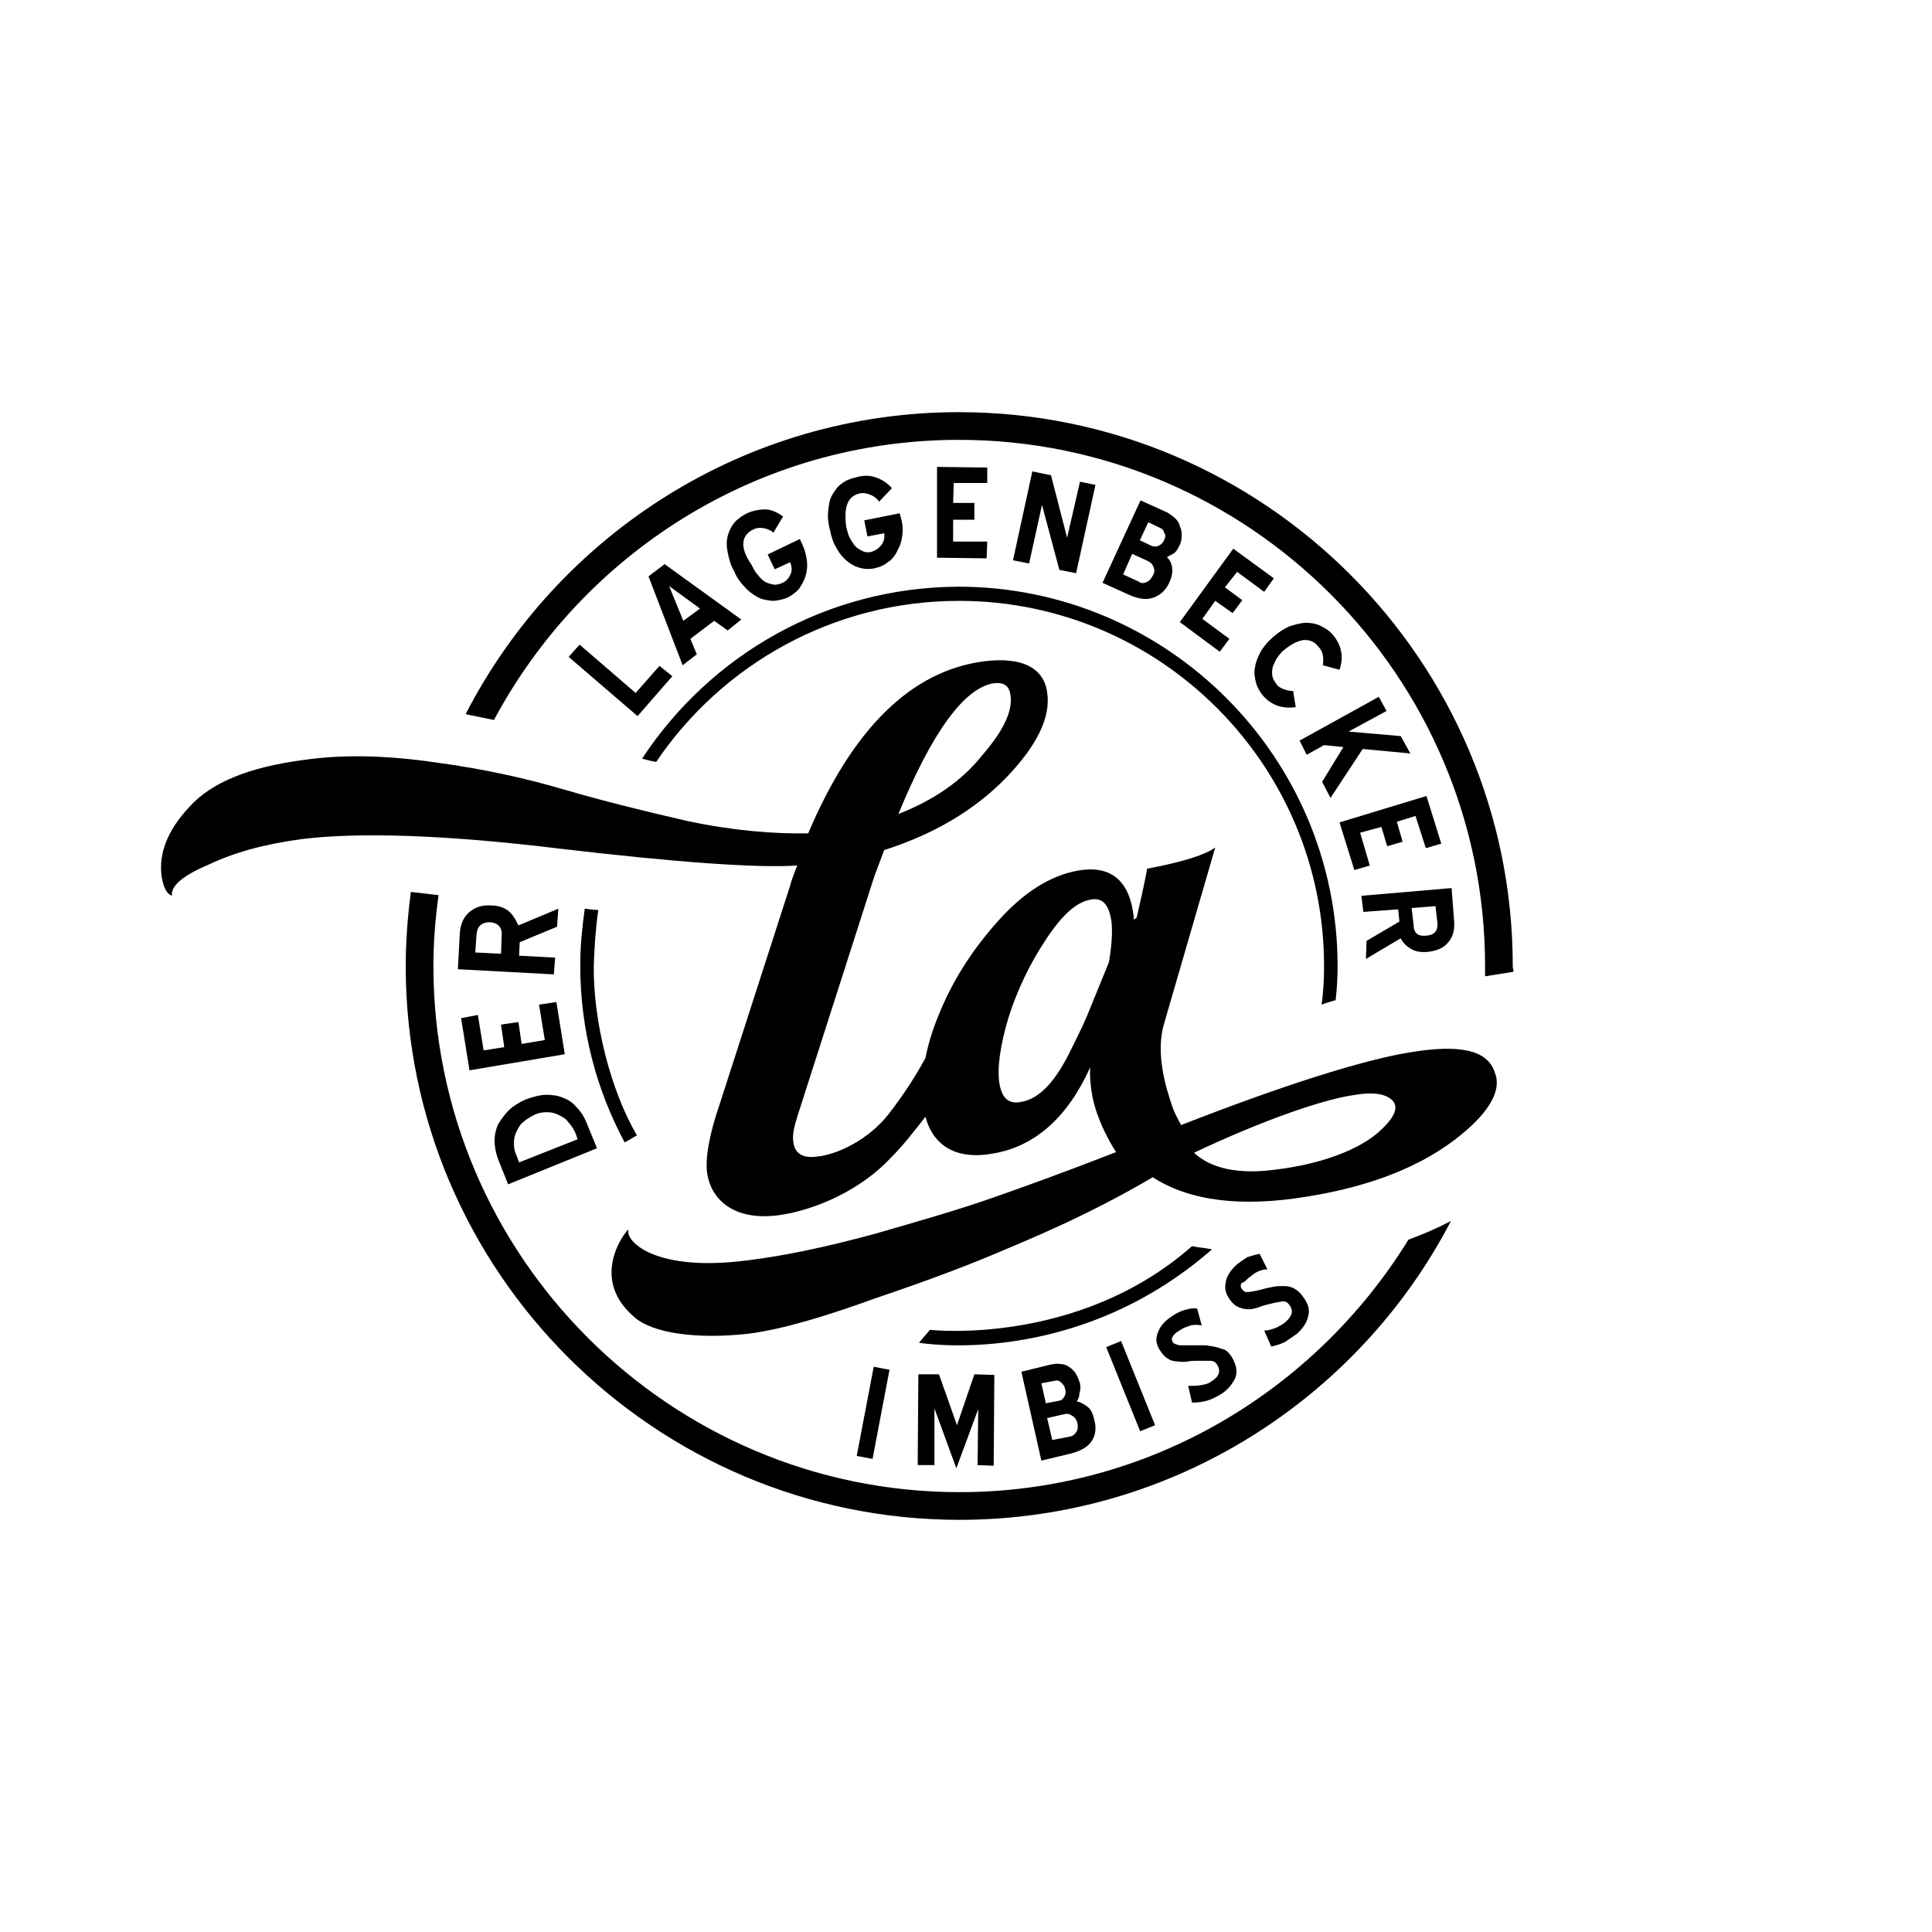
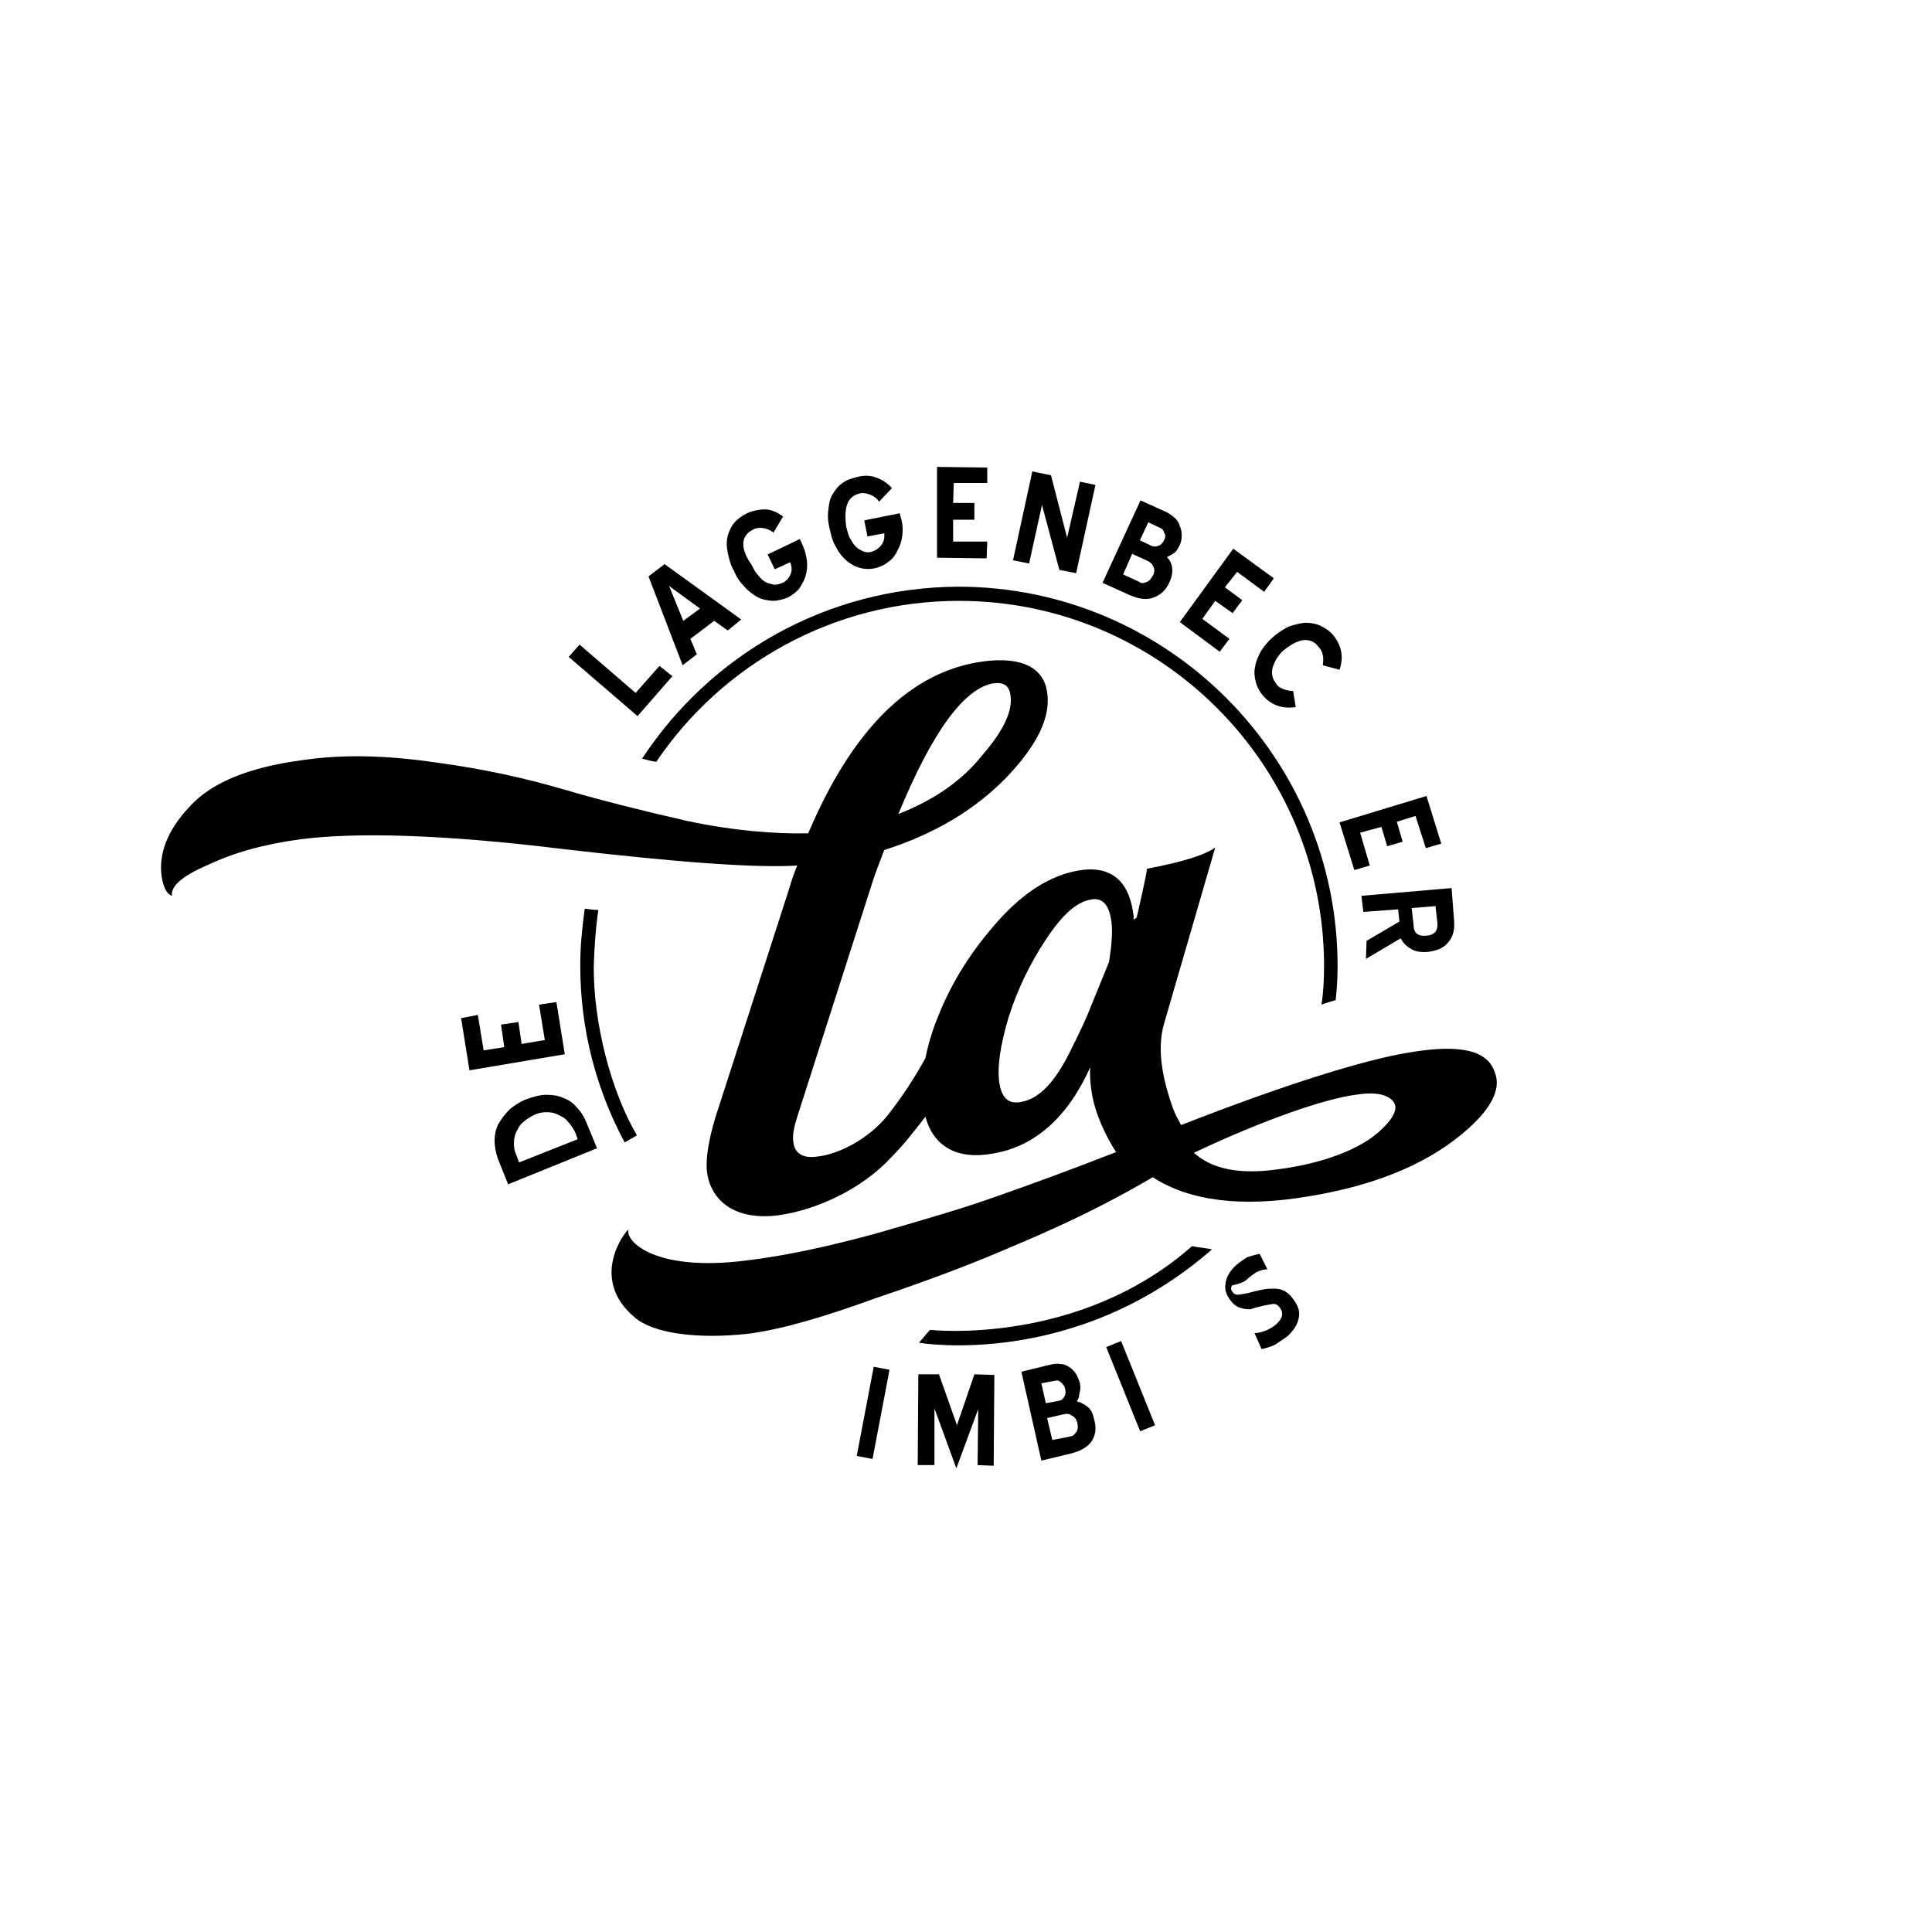
<svg xmlns="http://www.w3.org/2000/svg" version="1.1" id="Ebene_1" x="0px" y="0px" viewBox="0 0 300 300" style="enable-background:new 0 0 300 300;" xml:space="preserve">
  <style type="text/css">
	.st0{fill-rule:evenodd;clip-rule:evenodd;}
	.st1{stroke:#000000;stroke-width:0.873;stroke-miterlimit:10;}
	.st2{fill-rule:evenodd;clip-rule:evenodd;fill:#222221;}
	.st3{fill:#222221;}
</style>
  <g>
    <path d="M219,163.4c-7,1.1-19.5,5-35.6,11.3c-0.6-1.1-1.1-2.1-1.3-2.7c-1.2-3.4-2.7-8.7-1.3-13.2l7.9-27.2   c-1.5,1.1-4.8,2.2-10.6,3.3c0,0.7-1.6,7.6-1.6,7.6l-0.5,0.3c0.1-0.4,0-0.8-0.1-1.4c-0.8-4.9-3.7-7.1-8.6-6.2   c-4.3,0.8-8.4,3.4-12.4,7.9s-7.1,9.3-9.3,14.9c-0.9,2.2-1.5,4.3-1.9,6.3c-1.7,3.1-3.6,6-5.8,8.8c-3,3.8-7.8,6.2-11.1,6.5   c-2.1,0.3-3.4-0.5-3.6-2.2c-0.2-1.1,0.1-2.4,0.6-4l11.7-36.5c0.4-1.3,1.1-3,1.8-4.9c7.8-2.5,14-6.2,18.9-11.2c4.8-5,7-9.4,6.4-13.3   c-0.5-3.7-3.8-5.6-9.9-4.8c-11.2,1.5-20.3,10.4-27.2,26.7c-5.3,0.1-11.6-0.4-18.7-1.9c-7-1.6-13.4-3.2-19.2-4.9   c-5.8-1.7-12.4-3.2-19.9-4.2c-7.5-1.1-14.3-1.3-20.5-0.4c-8.5,1.1-14.4,3.5-17.8,7.3c-3.4,3.6-4.8,7.3-4.3,10.8   c0.3,1.8,0.8,2.7,1.6,3c-0.2-1.5,1.6-3.1,5.6-4.8c4-1.9,8.6-3.2,14.5-4c8.8-1.1,22.3-0.7,40.3,1.5c18,2.1,30.2,3,36.7,2.6   c-0.4,0.9-1,2.6-1.1,3.1l-10.9,33.8c-1.7,4.9-2.3,8.6-2,10.8c0.6,4.3,4.3,7.5,11.1,6.6c5.8-0.8,12.9-4,17.5-9   c1.9-1.9,3.6-4.1,5.3-6.3c1.2,4.5,4.8,6.8,10.6,5.7c6.4-1.1,11.5-5.6,15-13.4c-0.1,1.2,0,2.5,0.2,3.8c0.5,3.4,2.2,6.9,3.8,9.4   c-7.7,3-14.3,5.4-19.2,7.1c-4.8,1.7-11,3.5-18.3,5.6c-7.4,2-13.9,3.4-19.7,4.1c-14.4,1.9-19.1-3-18.5-4.8c-0.6,0.4-6.2,7.7,1,13.7   c2.8,2.4,9.5,3.4,17.6,2.5c5.4-0.7,12-2.7,20-5.6c8-2.7,14.3-5.1,19-7.1c4.7-2,13.6-5.6,23.8-11.6c5.7,3.7,13.8,4.7,24,3   c10-1.6,18.1-4.8,24-9.7c4.5-3.7,6.2-7,5.1-9.6C231,163.1,226.8,162.1,219,163.4z M154.3,106.1c1.6-0.2,2.4,0.4,2.6,1.8   c0.4,2.5-1.1,5.6-4.4,9.4c-3.1,3.9-7.4,6.9-13,9.1C144.8,113.5,149.8,106.8,154.3,106.1z M172.2,149.4l-2.9,7.1   c-0.6,1.6-1.6,3.7-2.9,6.3c-2.5,5.2-5,7.8-7.8,8.3c-1.9,0.4-3-0.5-3.4-2.8c-0.4-2.5,0.1-5.9,1.4-10.3c1.4-4.4,3.4-8.5,5.8-12.1   c2.5-3.8,4.7-5.8,6.9-6.2c1.8-0.4,2.8,0.7,3.2,2.9C172.8,144,172.7,146.4,172.2,149.4z M214.6,175.3c-3.3,3.3-9.8,5.5-16.4,6.3   c-5.8,0.8-10.1-0.1-12.8-2.6c11-5.2,20.4-8.4,25.1-9c2.4-0.4,4.1-0.2,5.1,0.4C217.3,171.4,217,173,214.6,175.3z" />
    <rect x="128.6" y="218" transform="matrix(0.187 -0.982 0.982 0.187 -105.091 311.596)" width="14.1" height="2.5" />
    <polygon points="142.5,227.5 145.1,227.5 145.1,218.7 148.5,228 151.9,218.8 151.8,227.5 154.3,227.6 154.4,213.5 151.3,213.4    148.6,221.3 145.8,213.4 142.6,213.4  " />
    <path d="M167.7,214.8c-0.2-0.6-0.4-1.1-0.7-1.6c-0.3-0.4-0.7-0.8-1.1-1c-0.4-0.3-0.9-0.4-1.3-0.4c-0.5-0.1-1,0-1.5,0.1l-4.5,1.1   l3.1,13.8l4.6-1.1c1.5-0.4,2.6-1,3.2-1.9c0.6-0.9,0.8-2,0.4-3.4c-0.2-0.9-0.5-1.6-1.1-2c-0.5-0.4-1.1-0.7-1.6-0.8   c0.3-0.4,0.4-0.8,0.4-1.2C167.8,215.8,167.8,215.4,167.7,214.8z M161.7,214.8l2.1-0.4c0.4-0.1,0.7,0,1,0.3s0.5,0.5,0.6,1   c0.1,0.4,0.1,0.8-0.1,1.1c-0.2,0.4-0.4,0.6-0.8,0.7l-2.1,0.4L161.7,214.8z M167.3,221c0.1,0.5,0.1,1-0.2,1.4   c-0.3,0.4-0.5,0.6-1.1,0.7l-2.6,0.5l-0.8-3.4l2.6-0.6c0.4-0.1,0.9-0.1,1.2,0.2C166.9,220,167.2,220.5,167.3,221z" />
    <rect x="174.4" y="208.3" transform="matrix(0.927 -0.374 0.374 0.927 -67.804 81.306)" width="2.5" height="14.1" />
-     <path d="M188.5,209.1c-0.5-0.1-1.1-0.2-1.6-0.2c-0.6,0-1.1,0-1.8,0c-0.7,0-1.3,0-1.9,0c-0.6-0.1-1-0.3-1.1-0.5   c-0.2-0.4-0.2-0.6,0.1-1c0.3-0.4,0.6-0.6,1.1-0.9c0.6-0.4,1.1-0.5,1.6-0.7c0.5-0.1,1.1-0.1,1.7,0l-0.7-2.6c-0.6-0.1-1.3,0-1.9,0.2   s-1.2,0.4-1.9,0.9c-1.1,0.7-1.9,1.5-2.3,2.6c-0.4,1-0.3,1.9,0.4,2.9c0.4,0.6,0.8,1,1.2,1.2c0.4,0.3,1,0.4,1.5,0.4   c0.5,0.1,1.1,0.1,1.6,0c0.5-0.1,1.1-0.1,1.5-0.1c0.7,0,1.3,0,1.9,0s0.9,0.3,1.1,0.6c0.6,1,0.3,1.9-0.9,2.6   c-0.5,0.4-1.1,0.5-1.7,0.6c-0.6,0.1-1.2,0.1-1.9,0.1l0.6,2.6c0.8,0,1.6-0.1,2.3-0.3c0.7-0.2,1.3-0.5,2-0.9c1.2-0.7,1.9-1.6,2.4-2.6   c0.4-1,0.2-2.1-0.6-3.4c-0.3-0.4-0.5-0.7-1-1C189.5,209.4,189.1,209.2,188.5,209.1z" />
-     <path d="M193.8,198.5c0.5-0.4,1-0.8,1.4-1c0.4-0.2,1-0.4,1.6-0.4l-1.2-2.4c-0.6,0.1-1.2,0.3-1.9,0.5c-0.6,0.4-1.1,0.7-1.7,1.2   c-1,0.9-1.6,1.9-1.7,2.9c-0.2,1.1,0.2,1.9,0.9,2.8c0.4,0.5,1,0.9,1.5,1c0.5,0.2,1.1,0.2,1.5,0.2c0.5-0.1,1.1-0.2,1.5-0.4   c0.5-0.2,1-0.3,1.4-0.4c0.7-0.2,1.3-0.3,1.9-0.4c0.5-0.1,0.9,0.1,1.1,0.4c0.8,0.9,0.6,1.8-0.4,2.7c-0.4,0.4-1,0.7-1.6,1   c-0.6,0.2-1.1,0.4-1.8,0.4l1.1,2.5c0.8-0.2,1.5-0.4,2.1-0.7c0.6-0.4,1.2-0.8,1.9-1.3c1.1-1,1.6-1.9,1.8-3c0.2-1.1-0.3-2.1-1.3-3.3   c-0.4-0.4-0.7-0.6-1.1-0.8s-0.9-0.3-1.4-0.3s-1.1,0-1.6,0.1c-0.5,0.1-1.1,0.2-1.8,0.4c-0.7,0.2-1.3,0.3-1.9,0.4   c-0.6,0.1-1,0-1.2-0.4c-0.3-0.3-0.3-0.6-0.1-1C193.1,199.2,193.4,198.9,193.8,198.5z" />
+     <path d="M193.8,198.5c0.5-0.4,1-0.8,1.4-1c0.4-0.2,1-0.4,1.6-0.4l-1.2-2.4c-0.6,0.1-1.2,0.3-1.9,0.5c-0.6,0.4-1.1,0.7-1.7,1.2   c-1,0.9-1.6,1.9-1.7,2.9c-0.2,1.1,0.2,1.9,0.9,2.8c0.4,0.5,1,0.9,1.5,1c0.5,0.2,1.1,0.2,1.5,0.2c0.5-0.2,1-0.3,1.4-0.4c0.7-0.2,1.3-0.3,1.9-0.4c0.5-0.1,0.9,0.1,1.1,0.4c0.8,0.9,0.6,1.8-0.4,2.7c-0.4,0.4-1,0.7-1.6,1   c-0.6,0.2-1.1,0.4-1.8,0.4l1.1,2.5c0.8-0.2,1.5-0.4,2.1-0.7c0.6-0.4,1.2-0.8,1.9-1.3c1.1-1,1.6-1.9,1.8-3c0.2-1.1-0.3-2.1-1.3-3.3   c-0.4-0.4-0.7-0.6-1.1-0.8s-0.9-0.3-1.4-0.3s-1.1,0-1.6,0.1c-0.5,0.1-1.1,0.2-1.8,0.4c-0.7,0.2-1.3,0.3-1.9,0.4   c-0.6,0.1-1,0-1.2-0.4c-0.3-0.3-0.3-0.6-0.1-1C193.1,199.2,193.4,198.9,193.8,198.5z" />
    <path d="M87.5,170.5c-0.8-0.4-1.8-0.5-2.7-0.5s-2,0.3-3.1,0.7c-1,0.4-1.9,1-2.6,1.6c-0.7,0.7-1.2,1.4-1.7,2.2   c-0.4,0.8-0.6,1.7-0.6,2.6c0,1,0.2,1.9,0.5,2.8l1.6,4l13.8-5.6l-1.6-3.9c-0.4-1-0.9-1.8-1.6-2.5C89.1,171.4,88.4,170.8,87.5,170.5z    M80.6,180.5l-0.4-1.1c-0.3-0.6-0.4-1.2-0.4-1.9c0-0.6,0.1-1.2,0.4-1.8c0.3-0.5,0.5-1.1,1.1-1.5c0.4-0.4,1.1-0.8,1.7-1.1   c0.6-0.3,1.3-0.4,1.9-0.4s1.2,0.1,1.8,0.4c0.5,0.3,1.1,0.5,1.5,1.1c0.4,0.4,0.8,1,1.1,1.6l0.4,1.1L80.6,180.5z" />
    <polygon points="83.7,156 84.6,161.5 81,162.1 80.5,158.7 77.8,159.1 78.3,162.6 75.1,163.1 74.2,157.6 71.6,158.1 72.9,166.2    87.7,163.7 86.4,155.6  " />
-     <path d="M78.9,141.4c-0.7-0.5-1.6-0.8-2.6-0.8c-1.5-0.1-2.6,0.3-3.5,1.1c-0.9,0.8-1.3,1.9-1.4,3.2l-0.3,5.6l14.9,0.8l0.2-2.6   l-5.6-0.3l0.1-2.1l5.8-2.4l0.2-2.8l-6.2,2.6C80,142.6,79.5,141.9,78.9,141.4z M77.8,148.1l-4-0.2l0.2-2.8c0.1-1.3,0.8-1.9,2.1-1.9   c1.2,0.1,1.9,0.8,1.8,2L77.8,148.1z" />
    <polygon points="90,100.1 88.3,102 99,111.2 104.4,105 102.4,103.4 98.7,107.6  " />
    <path d="M100.7,89.5l5.3,13.8l2.2-1.7l-1-2.4l3.7-2.8l2.1,1.5l2.1-1.7l-11.9-8.6L100.7,89.5z M108.7,94.5l-2.6,1.9l-2.2-5.4   L108.7,94.5z" />
    <path d="M117,82.2c0.4-0.2,0.9-0.3,1.5-0.2c0.6,0.1,1.1,0.3,1.6,0.7l1.5-2.5c-1-0.7-1.9-1.1-2.8-1.1s-1.9,0.2-2.8,0.6   c-0.8,0.4-1.5,0.9-2,1.5c-0.5,0.6-0.8,1.3-1,2c-0.2,0.8-0.2,1.6,0,2.6c0.2,0.9,0.4,1.9,1,2.9c0.4,1,1,1.8,1.6,2.4   c0.6,0.7,1.3,1.2,2,1.6c0.7,0.4,1.5,0.5,2.3,0.6c0.8,0,1.6-0.2,2.4-0.5c0.7-0.4,1.3-0.8,1.8-1.4c0.4-0.6,0.8-1.3,1-2   s0.3-1.5,0.2-2.3c-0.1-0.8-0.3-1.6-0.6-2.3l-0.5-1.1l-5,2.4l1.1,2.3l2.4-1.1c0.3,0.8,0.3,1.4,0,2c-0.3,0.6-0.7,1-1.2,1.2   c-0.4,0.2-0.9,0.3-1.3,0.3c-0.4-0.1-0.9-0.2-1.3-0.4s-0.8-0.6-1.2-1.1c-0.4-0.4-0.7-1-1-1.6C114.8,85,115.1,83.1,117,82.2z" />
    <path d="M133.6,76.6c0.4-0.1,0.9,0,1.5,0.2c0.5,0.2,1,0.5,1.4,1.1l2-2.1c-0.8-0.9-1.7-1.4-2.6-1.7c-0.9-0.3-1.9-0.3-2.9,0   c-0.9,0.2-1.7,0.5-2.3,1c-0.6,0.4-1.1,1.1-1.5,1.8c-0.4,0.7-0.5,1.5-0.6,2.5c-0.1,1,0,1.9,0.3,3c0.2,1,0.5,1.9,1,2.7   c0.4,0.8,1,1.5,1.6,2s1.3,0.9,2.1,1.1c0.8,0.2,1.6,0.2,2.4,0c0.8-0.2,1.4-0.5,2-1c0.6-0.4,1.1-1.1,1.4-1.8c0.4-0.7,0.6-1.4,0.7-2.2   s0.1-1.6-0.1-2.4l-0.3-1.1l-5.5,1.1l0.5,2.5l2.6-0.5c0.1,0.8-0.1,1.4-0.5,1.9c-0.4,0.5-0.9,0.8-1.5,1c-0.4,0.1-0.9,0.1-1.3-0.1   c-0.4-0.2-0.8-0.4-1.1-0.7c-0.4-0.4-0.6-0.8-0.9-1.3c-0.3-0.5-0.4-1.1-0.6-1.8C131,78.7,131.6,77,133.6,76.6z" />
    <polygon points="153.3,75 153.3,72.6 145.5,72.5 145.5,86.6 153.2,86.7 153.3,84.1 148,84.1 148,80.7 151.3,80.7 151.3,78.1    148,78.1 148.1,75  " />
    <polygon points="164.5,88.5 167.1,89 170.1,75.3 167.7,74.8 165.7,83.5 163.2,73.8 160.3,73.2 157.3,87 159.8,87.5 161.8,78.4  " />
    <path d="M182.5,80.5c-0.4-0.4-0.8-0.6-1.2-0.9l-4.2-1.9l-5.9,12.8l4.2,1.9c1.4,0.6,2.6,0.8,3.7,0.4c1.1-0.4,1.9-1.1,2.5-2.4   c0.4-0.9,0.5-1.6,0.4-2.3c-0.1-0.7-0.4-1.2-0.8-1.6c0.4-0.2,0.8-0.4,1.1-0.6c0.4-0.3,0.6-0.7,0.8-1.1c0.3-0.5,0.4-1.1,0.4-1.7   c0-0.5-0.1-1-0.3-1.4C183.1,81.2,182.8,80.8,182.5,80.5z M179,89.4c-0.3,0.5-0.5,0.8-1,1s-0.8,0.2-1.2-0.1l-2.4-1.1l1.4-3.2   l2.4,1.1c0.4,0.2,0.7,0.4,0.9,0.9C179.3,88.4,179.3,88.9,179,89.4z M180.8,83.8c-0.2,0.4-0.4,0.7-0.8,0.9c-0.4,0.2-0.7,0.2-1.1,0.1   l-1.9-0.9l1.3-2.8l1.9,0.9c0.4,0.2,0.5,0.4,0.6,0.8C181,83,181,83.4,180.8,83.8z" />
    <polygon points="183.2,96.6 189.4,101.2 190.9,99.2 186.7,96.1 188.7,93.3 191.4,95.2 192.9,93.2 190.2,91.2 192.1,88.8    196.3,91.9 197.8,89.8 191.5,85.2  " />
    <path d="M204.9,97.1c-0.7-0.3-1.5-0.4-2.3-0.4c-0.8,0.1-1.6,0.3-2.5,0.6c-0.8,0.4-1.6,0.9-2.4,1.6c-0.8,0.7-1.4,1.4-1.9,2.2   c-0.4,0.8-0.8,1.6-0.9,2.4c-0.2,0.8-0.1,1.6,0.1,2.4c0.2,0.8,0.6,1.5,1.1,2.1c1.3,1.5,3,2.1,5.1,1.8l-0.4-2.5c-0.5,0-1-0.1-1.5-0.3   s-0.9-0.4-1.1-0.8c-0.3-0.4-0.5-0.7-0.6-1.1c-0.1-0.4-0.1-0.9,0-1.4c0.1-0.4,0.4-1,0.6-1.4c0.3-0.4,0.7-1,1.1-1.3   c1.1-0.9,2-1.4,3-1.6c1-0.1,1.8,0.2,2.4,1c0.4,0.4,0.6,0.8,0.7,1.3c0.1,0.4,0.1,1,0,1.6l2.6,0.7c0.7-2,0.3-3.9-1.1-5.5   C206.4,97.9,205.7,97.5,204.9,97.1z" />
-     <polygon points="214.1,108.2 201.8,115 202.9,117.2 205.6,115.7 208.6,116 205.3,121.4 206.6,123.9 211.6,116.3 219,117    217.5,114.3 209.4,113.6 215.3,110.4  " />
    <polygon points="208,127.7 210.3,135.1 212.7,134.4 211.2,129.3 214.5,128.4 215.4,131.4 217.8,130.7 216.9,127.6 219.8,126.7    221.4,131.7 223.8,131 221.5,123.6  " />
    <path d="M212.1,148.9l5.4-3.2c0.4,0.8,1,1.3,1.7,1.7c0.7,0.4,1.6,0.5,2.6,0.4c1.4-0.2,2.4-0.6,3.1-1.5c0.7-0.8,1-1.9,0.9-3.2   l-0.4-5.2l-14,1.2l0.3,2.5l5.4-0.4l0.2,1.9l-5.1,3L212.1,148.9z M222.9,140.7l0.3,2.6c0.1,1.2-0.4,1.9-1.8,2   c-1.2,0.1-1.9-0.4-1.9-1.7l-0.3-2.6L222.9,140.7z" />
-     <path d="M234.9,150c0-47.4-38.6-86-86-86c-33.3,0-62.3,19.1-76.6,46.9c1.5,0.3,2.9,0.6,4.4,0.9c13.8-25.8,40.9-43.5,72.2-43.5   c45,0,81.7,36.7,81.7,81.7c0,0.5,0,1.1,0,1.6l4.4-0.7C235,150,234.9,150.8,234.9,150z" />
-     <path d="M149,231.7c-45,0-81.7-36.7-81.7-81.7c0-3.8,0.3-7.4,0.8-11l-4.3-0.5c-0.5,3.8-0.8,7.7-0.8,11.5c0,47.4,38.6,86,86,86   c33.1,0,62-18.9,76.3-46.4c-2.1,1.1-4.2,2-6.6,2.9C204.2,216,178.4,231.7,149,231.7z" />
    <path d="M99.7,117.8c0.7,0.2,1.5,0.4,2.2,0.5c10.2-15.1,27.5-25,47-25c31.3,0,56.7,25.5,56.7,56.7c0,2-0.1,4.1-0.4,6   c0.8-0.3,1.5-0.5,2.2-0.7c0.2-1.8,0.3-3.5,0.3-5.3c0-32.4-26.4-58.9-58.9-58.9C128.3,91.2,110.3,101.7,99.7,117.8z" />
    <path d="M90.8,141.1c-0.4,2.9-0.7,5.8-0.7,8.8c0,10,2.5,19.3,6.9,27.5l1.9-1.1c-4.1-7-6.8-17.7-6.7-26.4c0.1-2.9,0.3-5.8,0.7-8.6   C92.3,141.3,91.5,141.2,90.8,141.1z" />
    <path d="M144.4,206.5l-1.7,2c0,0,24.1,4.2,45.5-14.5c-0.9-0.2-2.2-0.3-3.1-0.5C167.4,209.1,144.4,206.5,144.4,206.5z" />
  </g>
</svg>